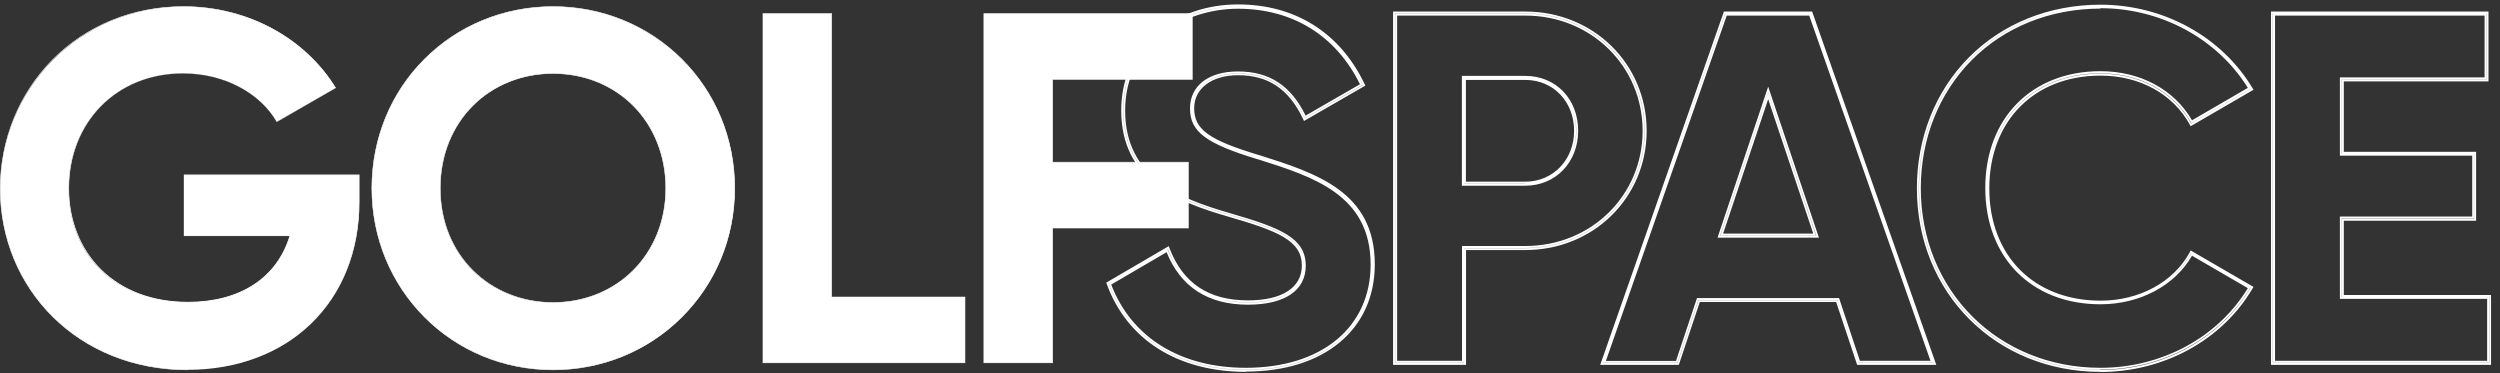
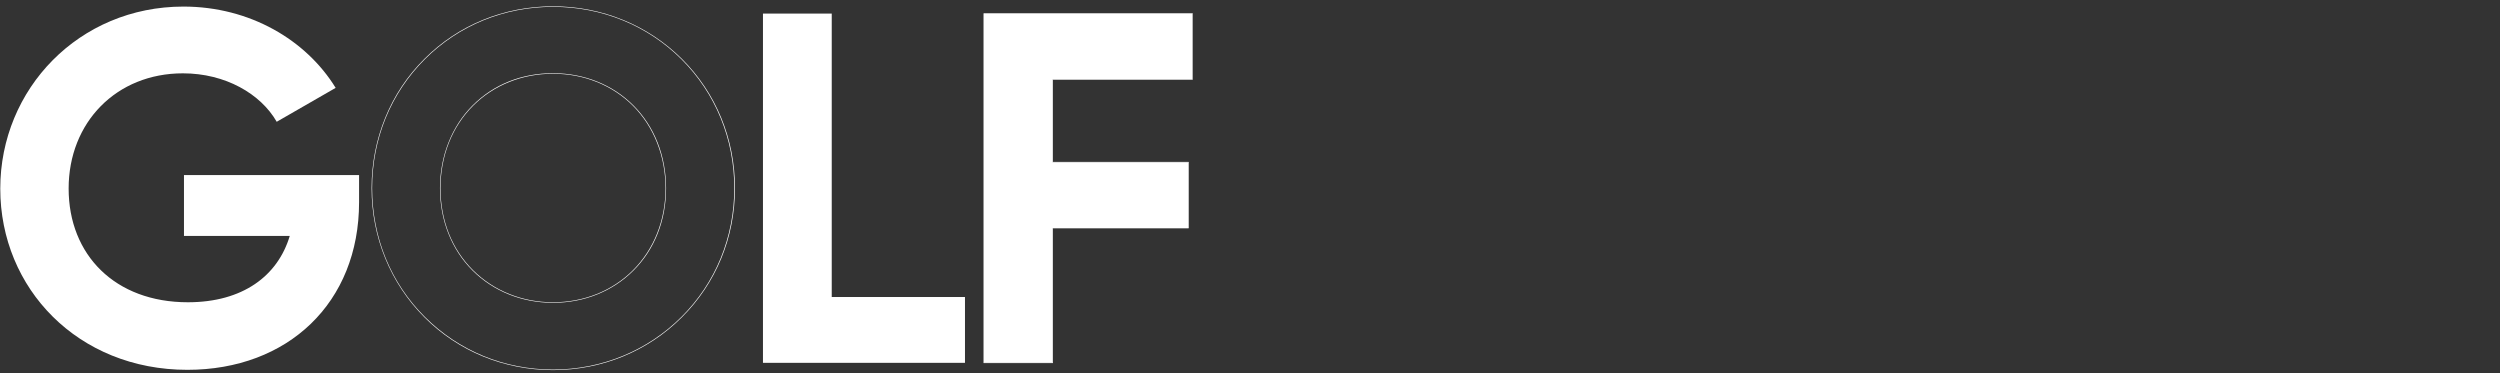
<svg xmlns="http://www.w3.org/2000/svg" width="1440" height="215" viewBox="0 0 1440 215" fill="none">
  <rect x="0" y="0" width="1440" height="215" fill="#333333" stroke="none" />
  <g>
    <path d="M439.467 7.821V208.988H555.826V171.08H479.08V7.821H439.467Z" fill="white" />
-     <path d="M439.623 208.833H555.749V171.235H479.003V7.975H439.623V208.833ZM555.982 209.143H439.312V7.665H479.236V170.925H555.982V209.143Z" fill="white" />
    <path d="M566.758 7.821V208.988H606.371V131.39H684.59V93.482H606.371V45.729H686.838V7.821H566.758Z" fill="white" />
    <path d="M566.913 208.833H606.294V131.234H684.435V93.636H606.294V45.573H686.761V7.975H566.913V208.833ZM606.526 209.143H566.525V7.665H686.993V45.883H606.526V93.249H684.668V131.466H606.526V209.065V209.143Z" fill="white" />
    <path d="M206.826 116.428C206.826 174.491 165.74 213.019 107.909 213.019C44.962 213.019 0.154 166.196 0.154 108.676C0.154 51.155 45.582 3.789 105.661 3.789C143.879 3.789 176.36 23.015 193.337 50.612L159.383 70.147C150.158 54.023 129.77 42.24 105.351 42.24C67.133 42.24 39.535 70.38 39.535 108.598C39.535 146.816 66.28 174.103 108.219 174.103C139.848 174.103 160.003 158.909 166.902 135.886H105.971V100.846H206.826V116.35V116.428Z" fill="white" />
-     <path d="M105.661 3.945C76.746 3.945 50.079 14.798 30.466 34.488C11.008 54.023 0.31 80.38 0.31 108.676C0.31 136.971 11.085 163.018 30.543 182.321C50.466 202.011 77.909 212.864 107.91 212.864C122.096 212.864 135.507 210.539 147.678 205.965C159.616 201.469 170.159 194.879 178.919 186.43C187.756 177.902 194.578 167.669 199.307 156.041C204.191 144.025 206.594 130.692 206.594 116.505V101.156H106.049V135.886H167.058V136.041C159.694 160.382 138.22 174.414 108.22 174.414C87.909 174.414 70.544 167.902 58.063 155.654C46.048 143.87 39.381 127.203 39.381 108.753C39.381 90.303 45.97 73.249 57.986 61.155C70.002 48.984 86.824 42.24 105.351 42.24C128.53 42.24 149.693 53.171 159.461 70.07L193.105 50.69C184.578 36.891 172.252 25.263 157.368 17.123C141.864 8.441 123.956 3.945 105.661 3.945ZM107.91 213.174C77.831 213.174 50.234 202.321 30.311 182.554C10.775 163.173 0 136.971 0 108.753C0 80.536 10.775 53.868 30.233 34.255C49.924 14.488 76.668 3.635 105.661 3.635C124.034 3.635 141.941 8.131 157.523 16.736C172.485 24.953 184.888 36.659 193.415 50.535V50.69L159.384 70.303V70.148C149.693 53.248 128.53 42.318 105.429 42.318C67.366 42.318 39.768 70.148 39.768 108.521C39.768 126.893 46.358 143.405 58.296 155.189C70.777 167.437 88.064 173.871 108.297 173.871C138.143 173.871 159.384 160.072 166.748 135.963H105.894V100.536H207.059V116.195C207.059 130.459 204.579 143.793 199.695 155.809C194.966 167.514 188.067 177.747 179.229 186.352C170.392 194.879 159.849 201.469 147.911 205.965C135.74 210.539 122.329 212.864 108.065 212.864" fill="white" />
-     <path d="M383.498 108.443C383.498 69.605 355.048 42.317 318.535 42.317C282.022 42.317 253.572 69.605 253.572 108.443C253.572 147.281 282.022 174.258 318.535 174.258C355.048 174.258 383.498 146.971 383.498 108.443ZM214.191 108.443C214.191 49.449 260.472 3.789 318.535 3.789C376.598 3.789 423.189 49.527 423.189 108.443C423.189 167.359 376.598 213.019 318.535 213.019C260.472 213.019 214.191 167.049 214.191 108.443Z" fill="white" />
    <path d="M318.535 42.473C300.705 42.473 284.348 49.062 272.487 60.923C260.394 73.016 253.727 89.838 253.727 108.443C253.727 127.049 260.394 143.638 272.487 155.654C284.425 167.515 300.782 174.104 318.535 174.104C336.287 174.104 352.644 167.592 364.582 155.654C376.676 143.561 383.343 126.816 383.343 108.443C383.343 90.071 376.676 73.016 364.582 60.923C352.644 48.985 336.287 42.473 318.535 42.473ZM318.535 174.414C300.705 174.414 284.27 167.825 272.255 155.886C260.084 143.793 253.417 126.894 253.417 108.443C253.417 89.993 260.084 72.861 272.255 60.69C284.425 48.52 300.627 42.163 318.535 42.163C336.442 42.163 352.877 48.752 364.815 60.69C376.986 72.861 383.653 89.761 383.653 108.443C383.653 127.126 376.986 143.793 364.815 155.886C352.877 167.825 336.442 174.414 318.535 174.414ZM318.535 3.945C290.395 3.945 264.192 14.643 244.735 34.101C225.122 53.636 214.346 79.993 214.346 108.366C214.346 136.739 225.122 163.018 244.735 182.554C264.27 202.089 290.472 212.865 318.535 212.865C346.597 212.865 372.877 202.089 392.49 182.554C412.18 162.941 422.956 136.661 422.956 108.366C422.956 80.071 412.103 53.636 392.49 34.101C372.955 14.643 346.675 3.945 318.535 3.945ZM318.535 213.175C290.395 213.175 264.037 202.399 244.502 182.786C224.889 163.173 214.036 136.739 214.036 108.366C214.036 79.993 224.812 53.403 244.502 33.868C264.037 14.333 290.317 3.635 318.535 3.635C346.752 3.635 373.11 14.41 392.723 33.868C412.413 53.481 423.343 79.916 423.343 108.366C423.343 136.816 412.49 163.096 392.723 182.786C373.032 202.399 346.752 213.175 318.535 213.175Z" fill="white" />
-     <path d="M844.361 104.644H878.548C894.595 104.644 906.688 92.008 906.688 75.341C906.688 58.674 894.828 46.038 878.548 46.038H844.361V104.644ZM878.548 105.807H843.199V44.953H878.548C895.525 44.953 907.851 57.744 907.851 75.419C907.851 93.094 895.293 105.885 878.548 105.885M843.199 105.885H878.548C895.293 105.885 907.929 92.784 907.929 75.419C907.929 58.054 895.603 44.953 878.548 44.953H843.199V105.962V105.885ZM878.548 106.97H842.036V43.713H878.548C896.223 43.713 909.014 57.046 909.014 75.341C909.014 93.636 895.913 106.97 878.548 106.97ZM992.504 134.567H1044.44L1018.47 57.124L992.504 134.567ZM1046.07 135.653H990.954L991.187 134.878L1018.47 53.558L1045.99 135.653H1046.07ZM990.876 135.73H1046.15L1018.47 53.403L990.799 135.73H990.876ZM1047.7 136.893H989.326L989.559 136.118L1018.47 49.914L1047.7 136.893ZM804.748 207.825H842.113V141.699H878.626C916.534 141.699 946.147 112.551 946.147 75.341C946.147 38.131 916.456 8.983 878.626 8.983H804.748V207.903V207.825ZM843.199 208.988H803.585V7.82H878.548C917.076 7.82 947.232 37.511 947.232 75.341C947.232 113.172 917.076 142.862 878.548 142.862H843.199V208.988ZM1071.34 207.825H1111.96L1042.12 8.983H994.598L924.983 207.903H965.372L977.465 171.7H1059.33L1059.56 172.475L1071.34 207.903V207.825ZM1113.59 208.988H1070.57L1058.47 172.785H978.241L966.147 208.988H923.356L923.588 208.213L993.822 7.82H1042.97L1113.67 208.988H1113.59ZM1310.42 207.825H1432.59V172.165H1347.78V124.722H1423.99V89.683H1347.78V44.565H1431.12V8.983H1310.42V207.903V207.825ZM1433.68 208.988H1309.26V7.82H1432.2V45.728H1348.87V88.597H1425V125.885H1348.87V171.08H1433.68V208.988ZM803.508 209.065H843.199V142.94H878.548C917.076 142.94 947.31 113.249 947.31 75.341C947.31 37.433 917.154 7.743 878.548 7.743H803.508V208.988V209.065ZM844.361 210.151H802.422V6.657H878.626C917.774 6.657 948.472 36.813 948.472 75.341C948.472 113.869 917.774 144.025 878.626 144.025H844.439V210.151H844.361ZM1070.49 209.065H1113.67L1042.97 7.82H993.745L923.356 209.065H966.225L978.318 172.863H1058.47L1070.57 209.065H1070.49ZM1115.3 210.151H1069.72L1057.62 173.948H979.093L967 210.151H921.728L922.27 208.6L992.97 6.657H1043.75L1044.06 7.433L1115.3 210.151ZM1309.26 209.065H1433.76V171.08H1348.95V126.04H1425.07V88.597H1348.95V45.806H1432.28V7.82H1309.18V209.065H1309.26ZM1434.84 210.151H1308.09V6.657H1433.37V46.891H1350.03V87.435H1426.24V127.125H1350.03V169.917H1434.84V210.151ZM1209.87 4.952C1180.96 4.952 1154.52 15.572 1135.53 34.798C1116.77 53.868 1106.38 79.993 1106.38 108.365C1106.38 167.359 1150.88 211.856 1209.87 211.856C1245.15 211.856 1277.55 194.336 1294.76 165.964L1262.59 147.281C1252.67 164.568 1232.51 175.266 1209.87 175.266C1170.18 175.266 1143.52 148.366 1143.52 108.288C1143.52 68.209 1170.18 40.999 1209.87 40.999C1232.74 40.999 1252.36 51.542 1262.59 69.295L1294.76 50.612C1277.24 22.317 1244.76 4.719 1209.87 4.719M1209.87 213.019C1150.26 213.019 1105.3 168.057 1105.3 108.443C1105.3 79.76 1115.76 53.325 1134.76 34.022C1153.98 14.565 1180.65 3.789 1209.87 3.789C1245.38 3.789 1278.4 21.774 1296.08 50.69L1296.39 51.155L1262.28 70.923L1261.97 70.457C1251.97 52.783 1232.59 42.24 1209.95 42.24C1170.88 42.24 1144.68 68.829 1144.68 108.365C1144.68 147.901 1170.88 174.181 1209.95 174.181C1232.43 174.181 1252.43 163.483 1261.97 146.273L1262.28 145.731L1296.39 165.498L1296.08 165.964C1278.71 194.879 1245.77 212.864 1209.87 212.864M704.28 172.63C708.777 173.716 713.583 174.258 718.855 174.258C739.32 174.258 751.103 166.506 751.103 152.94C751.103 137.746 737.227 132.087 707.691 123.559C678.388 115.032 647.07 102.706 647.07 63.558C647.07 24.41 680.249 3.789 713.118 3.789C745.987 3.789 770.716 19.604 784.67 48.441L784.903 48.907L751.568 68.132L751.336 67.589C743.041 50.302 730.87 42.317 713.118 42.317C697.304 42.317 686.683 50.379 686.683 62.473C686.683 65.496 687.226 68.132 688.311 70.612C687.226 68.209 686.683 65.496 686.683 62.473C686.683 50.457 697.304 42.395 713.118 42.395C731.025 42.395 743.274 50.612 751.568 68.209L784.98 48.984C771.026 19.836 745.444 3.789 713.118 3.789C695.521 3.789 679.241 9.371 667.148 19.448C653.969 30.456 646.992 45.728 646.992 63.558C646.992 102.784 678.311 115.11 707.691 123.637C737.15 132.164 751.103 137.823 751.103 152.94C751.103 166.429 739.398 174.181 718.932 174.181C713.661 174.181 708.777 173.638 704.358 172.63M640.015 163.793C651.644 194.336 679.861 211.856 717.614 211.856C761.259 211.856 789.476 188.522 789.476 152.397C789.476 112.241 756.53 101.854 724.669 91.776H724.514C694.59 82.706 685.443 75.884 685.443 62.473C685.443 49.062 696.528 41.154 713.04 41.154C731.103 41.154 743.506 49.217 752.034 66.581L783.352 48.519C769.476 20.456 744.514 5.03 713.04 5.03C681.567 5.03 648.078 25.185 648.078 63.636C648.078 102.086 678.931 114.179 707.924 122.629C738.002 131.312 752.111 137.126 752.111 153.095C752.111 167.359 739.94 175.499 718.777 175.499C695.831 175.499 680.094 165.343 671.954 145.265L640.015 163.948V163.793ZM638.62 163.328C650.171 194.957 679.009 213.096 717.692 213.096C762.034 213.096 790.717 189.297 790.717 152.397C790.717 111.311 757.305 100.846 725.056 90.613H724.901C714.668 87.435 706.916 84.721 701.257 81.853C706.994 84.721 714.746 87.512 724.901 90.613H725.056C757.305 100.846 790.717 111.389 790.717 152.397C790.717 189.22 762.034 213.019 717.692 213.019C679.241 213.019 650.481 195.112 638.853 163.793L638.698 163.328L639.085 163.095L672.574 143.56L672.807 144.18C674.512 148.521 676.605 152.32 679.009 155.731C676.528 152.165 674.435 148.134 672.652 143.482L638.698 163.328H638.62ZM717.692 214.182C678.543 214.182 649.318 195.809 637.535 163.715L637.225 162.785L673.194 141.777L673.66 143.017C681.412 163.173 696.218 173.018 718.855 173.018C738.545 173.018 749.863 165.653 749.863 152.94C749.863 138.599 736.219 133.095 707.304 124.722C677.536 116.117 645.829 103.559 645.829 63.558C645.829 45.34 652.961 29.759 666.373 18.518C678.698 8.208 695.288 2.549 713.118 2.549C745.987 2.549 771.879 18.828 785.988 48.364L786.453 49.294L751.103 69.682L750.561 68.519C742.421 51.31 730.56 43.325 713.118 43.325C698.001 43.325 687.846 50.922 687.846 62.318C687.846 74.566 696.218 80.613 725.289 89.373H725.444C758.08 99.76 791.88 110.381 791.88 152.242C791.88 189.763 762.732 214.027 717.692 214.027M1209.87 3.789C1180.65 3.789 1153.9 14.487 1134.68 34.022C1115.69 53.325 1105.22 79.682 1105.22 108.443C1105.22 168.134 1150.18 213.096 1209.87 213.096C1246 213.096 1279.18 194.879 1296.39 165.653L1262.12 145.808C1252.67 163.328 1232.59 174.258 1209.87 174.258C1170.88 174.258 1144.68 147.824 1144.68 108.443C1144.68 69.062 1170.88 42.395 1209.87 42.395C1232.74 42.395 1252.28 53.17 1262.12 71.078L1296.39 51.232C1278.79 21.929 1245.69 3.789 1209.87 3.789ZM1209.87 214.182C1149.56 214.182 1104.13 168.677 1104.13 108.443C1104.13 79.45 1114.68 52.705 1133.9 33.247C1153.36 13.557 1180.34 2.704 1209.87 2.704C1246.08 2.704 1279.64 21.076 1297.4 50.69L1298.02 51.697L1261.81 72.706L1261.27 71.698C1251.58 54.1 1232.43 43.558 1209.95 43.558C1171.66 43.558 1145.84 69.682 1145.84 108.52C1145.84 147.358 1171.58 173.173 1209.95 173.173C1232.28 173.173 1251.97 162.475 1261.27 145.343L1261.81 144.258L1298.02 165.266L1297.4 166.274C1279.95 195.887 1246.39 214.259 1209.87 214.259" fill="white" />
  </g>
</svg>